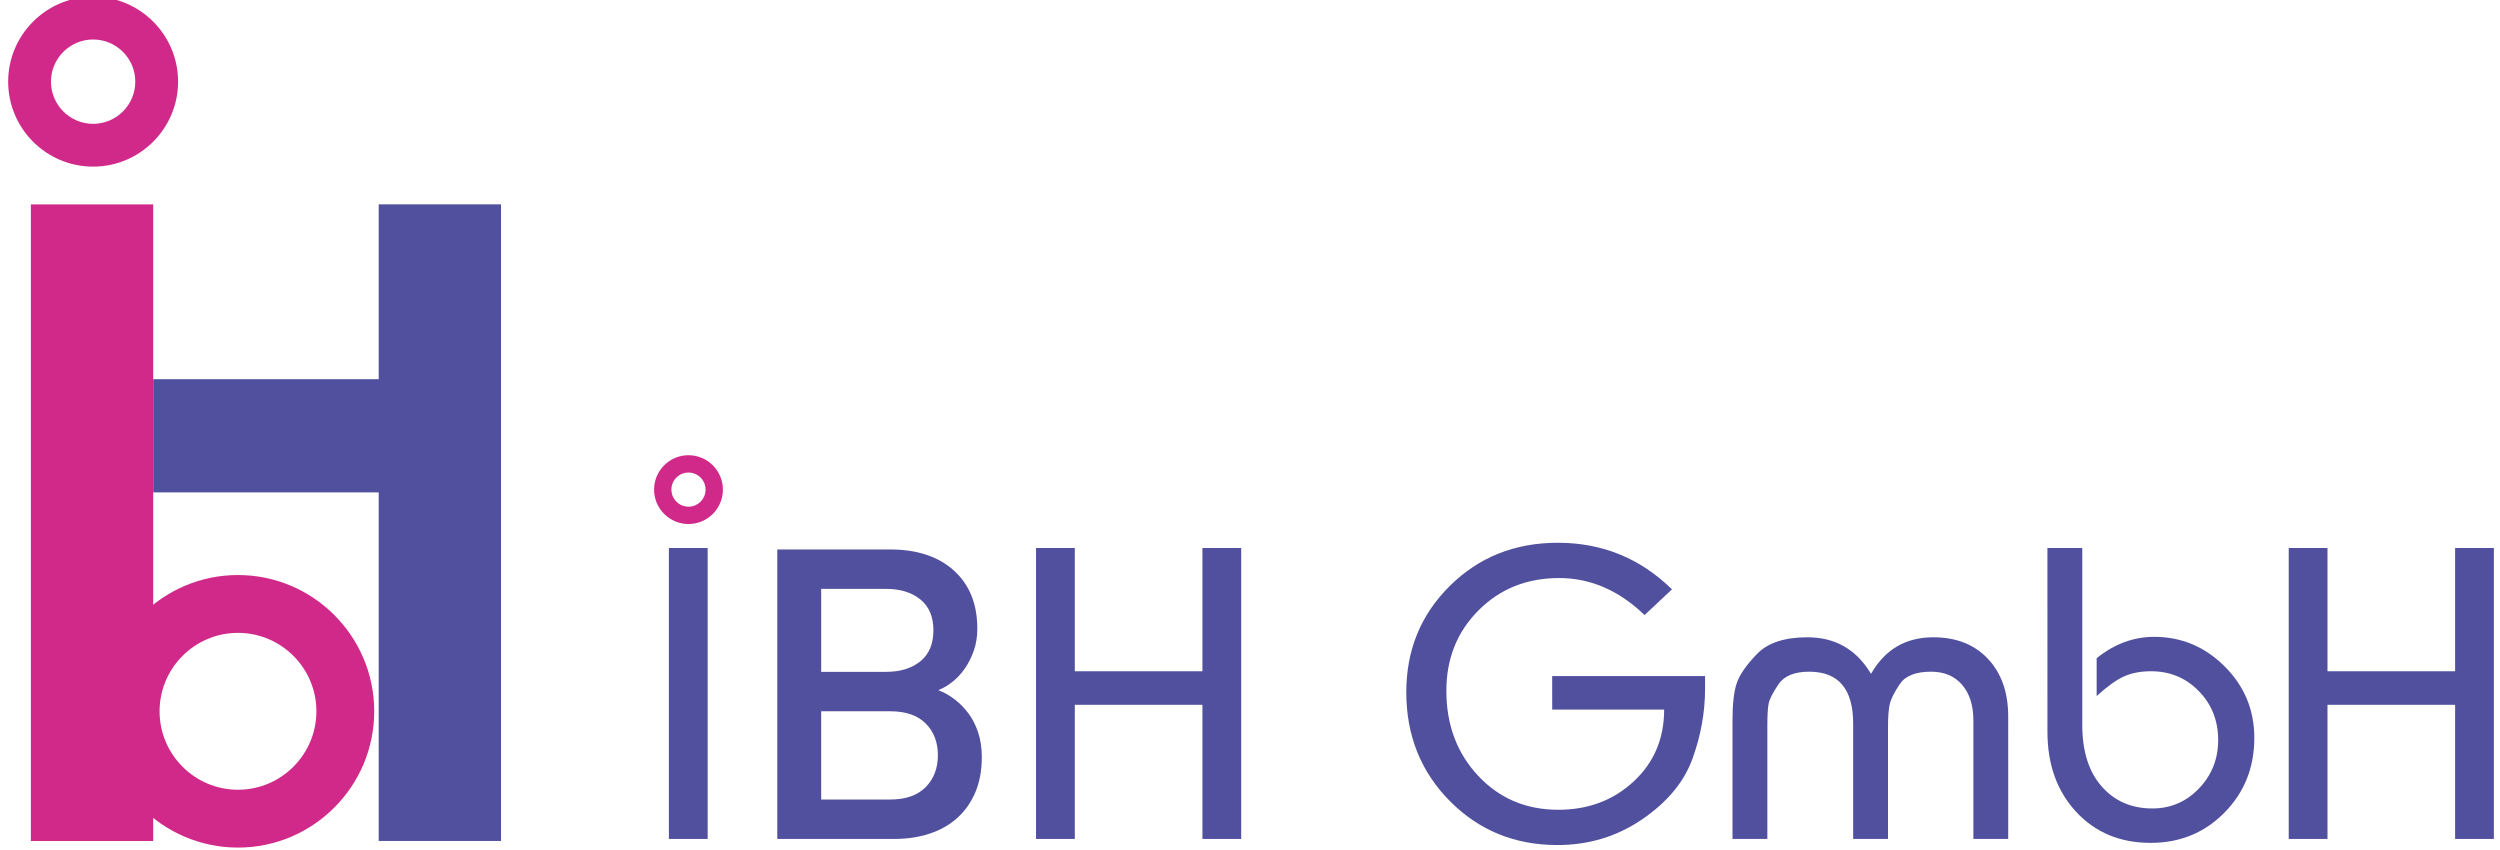
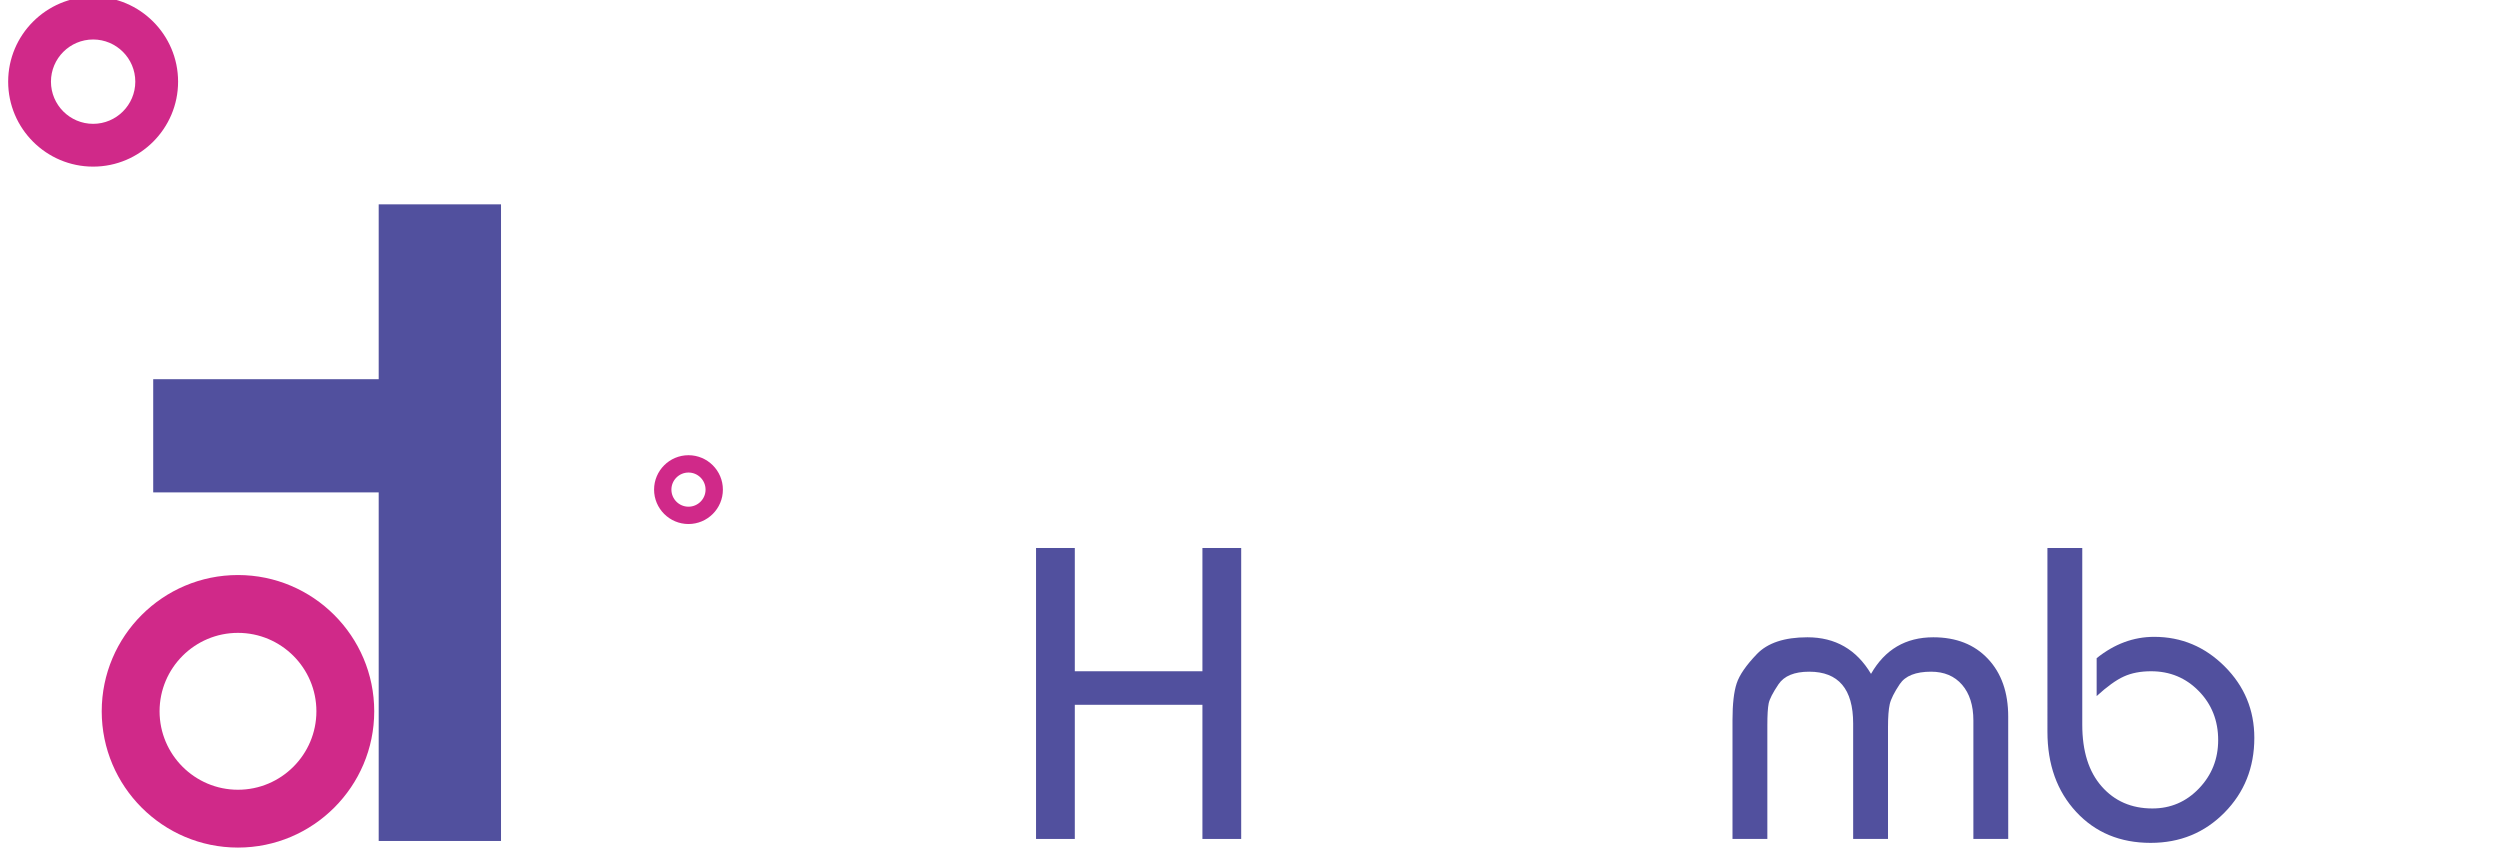
<svg xmlns="http://www.w3.org/2000/svg" xmlns:ns1="http://www.inkscape.org/namespaces/inkscape" xmlns:ns2="http://sodipodi.sourceforge.net/DTD/sodipodi-0.dtd" version="1.1" width="147" height="50">
  <svg width="147" height="50" viewBox="0 0 134.05 45.886" version="1.1" id="svg8" ns1:version="1.0.2 (e86c870879, 2021-01-15)" ns2:docname="logo.svg" x="0" y="0">
    <defs id="defs2" />
    <ns2:namedview id="base" pagecolor="#ffffff" bordercolor="#666666" borderopacity="1.0" ns1:pageopacity="0.0" ns1:pageshadow="2" ns1:zoom="0.35" ns1:cx="170.46512" ns1:cy="163.85711" ns1:document-units="mm" ns1:current-layer="layer1" ns1:document-rotation="0" showgrid="false" fit-margin-top="0" fit-margin-left="0" fit-margin-right="0" fit-margin-bottom="0" />
    <g ns1:label="Ebene 1" ns1:groupmode="layer" id="layer1" transform="translate(-60.731,-104.813)">
      <g id="g18" ns1:label="Hoess_IBH_GmbH_Logo" transform="matrix(0.353,0,0,-0.353,40.305,388.056)">
        <path d="m 70.89,796.352 c -3.554,0 -6.448,-2.893 -6.448,-6.446 0,-3.554 2.893,-6.448 6.448,-6.448 3.554,0 6.446,2.893 6.446,6.448 0,3.553 -2.892,6.446 -6.446,6.446 z m 0,-19.435 c -7.158,0 -12.989,5.824 -12.989,12.989 0,7.158 5.831,12.988 12.989,12.988 7.158,0 12.987,-5.829 12.987,-12.988 0,-7.165 -5.829,-12.989 -12.987,-12.989" style="fill:#d02989;fill-opacity:1;fill-rule:nonzero;stroke:none" id="path20" />
        <path d="m 93.029,705.644 c -6.608,0 -11.983,-5.375 -11.983,-11.99 0,-6.609 5.375,-11.991 11.983,-11.991 6.616,0 11.991,5.382 11.991,11.991 0,6.615 -5.375,11.99 -11.991,11.99 z m 0,-32.822 c -11.485,0 -20.826,9.346 -20.826,20.832 0,11.485 9.341,20.831 20.826,20.831 11.485,0 20.831,-9.346 20.831,-20.831 0,-11.485 -9.346,-20.832 -20.831,-20.832" style="fill:#d02989;fill-opacity:1;fill-rule:nonzero;stroke:none" id="path22" />
-         <path d="M 80.072,673.827 H 61.372 v 97.32 h 18.7 z" style="fill:#d02989;fill-opacity:1;fill-rule:nonzero;stroke:none" id="path24" />
        <path d="M 114.543,771.15 V 744.421 H 80.074 v -17.304 h 34.469 v -53.285 h 18.698 V 771.15 Z" style="fill:#51509e;fill-opacity:1;fill-rule:nonzero;stroke:none" id="path26" />
-         <path d="m 164.831,674.14 h -5.926 v 44.478 h 5.926 z" style="fill:#51509e;fill-opacity:1;fill-rule:nonzero;stroke:none" id="path28" />
        <path d="m 246.39,674.14 h -5.926 v 20.508 h -19.509 v -20.508 h -5.926 v 44.478 h 5.926 v -18.843 h 19.509 v 18.843 h 5.926 z" style="fill:#51509e;fill-opacity:1;fill-rule:nonzero;stroke:none" id="path30" />
-         <path d="m 293.931,699.043 h 23.371 v -1.931 c 0,-3.595 -0.644,-7.169 -1.931,-10.72 -1.287,-3.551 -3.851,-6.636 -7.69,-9.255 -3.84,-2.619 -8.156,-3.928 -12.95,-3.928 -6.525,0 -12.007,2.242 -16.446,6.725 -4.439,4.483 -6.658,10.032 -6.658,16.646 0,6.436 2.22,11.852 6.658,16.246 4.439,4.395 9.943,6.592 16.513,6.592 6.792,0 12.606,-2.375 17.445,-7.125 l -4.195,-3.929 c -3.906,3.773 -8.257,5.66 -13.05,5.66 -4.927,0 -9.033,-1.642 -12.318,-4.927 -3.285,-3.285 -4.927,-7.391 -4.927,-12.318 0,-5.193 1.62,-9.521 4.861,-12.984 3.241,-3.462 7.324,-5.193 12.251,-5.193 4.572,0 8.412,1.443 11.519,4.328 3.107,2.885 4.661,6.547 4.661,10.986 h -17.112 z" style="fill:#51509e;fill-opacity:1;fill-rule:nonzero;stroke:none" id="path32" />
        <path d="m 363.644,674.14 h -5.327 v 18.111 c 0,2.308 -0.577,4.128 -1.731,5.46 -1.154,1.332 -2.73,1.998 -4.727,1.998 -2.353,0 -3.951,-0.633 -4.794,-1.898 -0.844,-1.265 -1.354,-2.286 -1.532,-3.063 -0.177,-0.777 -0.267,-1.942 -0.267,-3.496 v -17.112 h -5.327 v 17.645 c 0,5.282 -2.242,7.924 -6.725,7.924 -2.264,0 -3.828,-0.644 -4.694,-1.931 -0.865,-1.288 -1.365,-2.264 -1.498,-2.93 -0.133,-0.666 -0.2,-1.775 -0.2,-3.329 v -17.378 h -5.327 v 18.177 c 0,2.441 0.211,4.306 0.633,5.593 0.421,1.288 1.454,2.786 3.096,4.495 1.642,1.709 4.217,2.563 7.724,2.563 4.262,0 7.502,-1.864 9.721,-5.593 2.131,3.729 5.304,5.593 9.521,5.593 3.507,0 6.292,-1.099 8.356,-3.296 2.064,-2.197 3.096,-5.138 3.096,-8.822 z" style="fill:#51509e;fill-opacity:1;fill-rule:nonzero;stroke:none" id="path34" />
        <path d="m 369.636,718.618 h 5.327 v -27.011 c 0,-4.05 0.988,-7.191 2.963,-9.432 1.976,-2.253 4.561,-3.374 7.757,-3.374 2.797,0 5.171,1.021 7.125,3.063 1.953,2.042 2.93,4.506 2.93,7.391 0,2.974 -0.988,5.471 -2.963,7.491 -1.975,2.02 -4.406,3.029 -7.291,3.029 -1.598,0 -2.985,-0.266 -4.161,-0.799 -1.176,-0.533 -2.564,-1.532 -4.162,-2.996 v 5.793 c 2.708,2.175 5.637,3.263 8.789,3.263 4.173,0 7.768,-1.509 10.786,-4.528 3.019,-3.018 4.528,-6.658 4.528,-10.92 0,-4.528 -1.521,-8.334 -4.561,-11.419 -3.041,-3.085 -6.803,-4.628 -11.286,-4.628 -4.661,0 -8.456,1.576 -11.386,4.738 -2.93,3.152 -4.394,7.247 -4.394,12.263 z" style="fill:#51509e;fill-opacity:1;fill-rule:nonzero;stroke:none" id="path36" />
-         <path d="m 437.884,674.14 h -5.926 v 20.508 h -19.509 v -20.508 h -5.926 v 44.478 h 5.926 v -18.843 h 19.509 v 18.843 h 5.926 z" style="fill:#51509e;fill-opacity:1;fill-rule:nonzero;stroke:none" id="path38" />
-         <path d="m 200.024,686.945 c 0,1.989 -0.622,3.605 -1.865,4.848 -1.243,1.243 -3.046,1.865 -5.408,1.865 h -10.567 v -13.488 h 10.567 c 2.362,0 4.164,0.632 5.408,1.896 1.243,1.264 1.865,2.89 1.865,4.879 z m -0.684,19.082 c 0,2.072 -0.663,3.647 -1.989,4.724 -1.326,1.077 -3.066,1.616 -5.221,1.616 h -9.945 v -12.68 h 9.945 c 2.155,0 3.895,0.539 5.221,1.616 1.326,1.077 1.989,2.652 1.989,4.724 z m 7.397,-19.393 c 0,-2.03 -0.332,-3.823 -0.994,-5.377 -0.663,-1.554 -1.585,-2.859 -2.766,-3.916 -1.181,-1.057 -2.59,-1.854 -4.227,-2.393 -1.637,-0.539 -3.429,-0.808 -5.377,-0.808 h -17.901 v 44.256 h 17.217 c 4.144,0 7.407,-1.077 9.79,-3.232 2.382,-2.155 3.574,-5.118 3.574,-8.889 0,-1.202 -0.176,-2.31 -0.528,-3.325 -0.352,-1.015 -0.808,-1.927 -1.367,-2.735 -0.559,-0.808 -1.191,-1.492 -1.896,-2.051 -0.704,-0.56 -1.429,-0.984 -2.176,-1.274 0.87,-0.332 1.699,-0.798 2.486,-1.399 0.787,-0.601 1.492,-1.316 2.114,-2.144 0.622,-0.829 1.119,-1.803 1.492,-2.921 0.373,-1.119 0.56,-2.382 0.56,-3.792" style="fill:#51509e;fill-opacity:1;fill-rule:nonzero;stroke:none" id="path40" />
        <path d="m 161.9,730.153 c -1.439,0 -2.611,-1.172 -2.611,-2.61 0,-1.439 1.172,-2.611 2.611,-2.611 1.439,0 2.61,1.172 2.61,2.611 0,1.439 -1.171,2.61 -2.61,2.61 z m 0,-7.87 c -2.899,0 -5.26,2.358 -5.26,5.26 0,2.899 2.361,5.259 5.26,5.259 2.898,0 5.259,-2.36 5.259,-5.259 0,-2.902 -2.36,-5.26 -5.259,-5.26" style="fill:#d02989;fill-opacity:1;fill-rule:nonzero;stroke:none" id="path42" />
      </g>
    </g>
  </svg>
</svg>